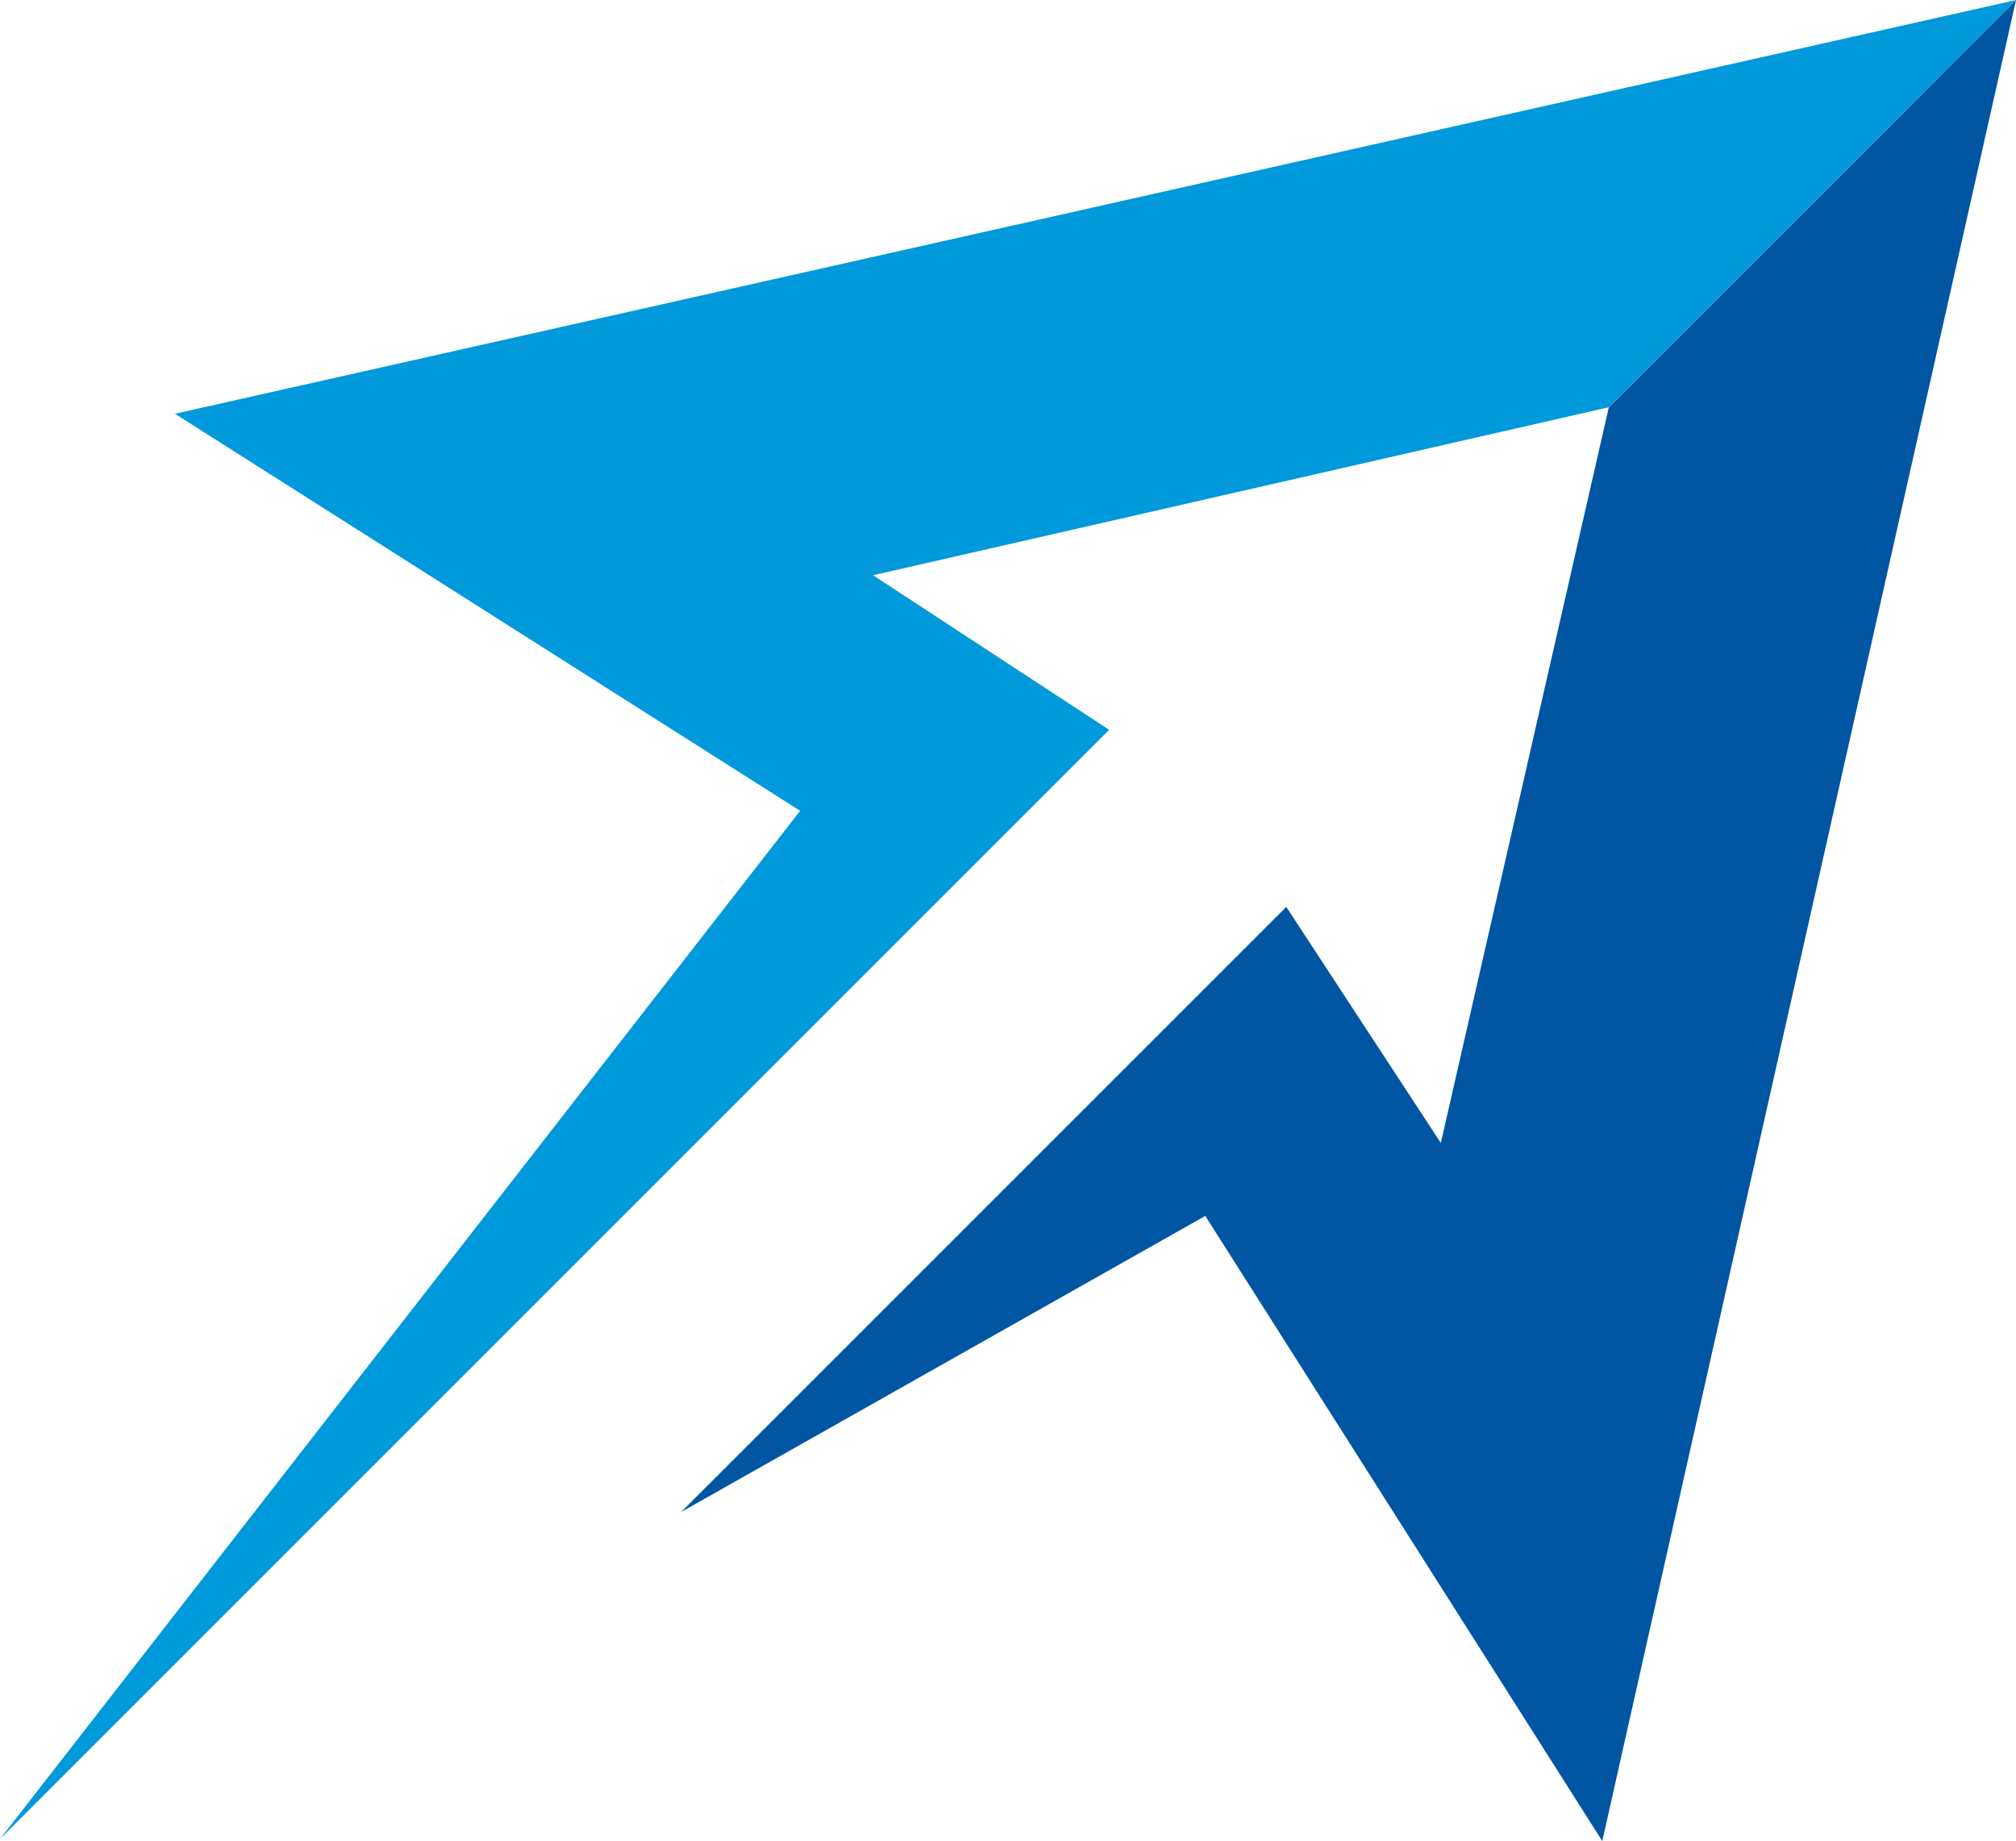
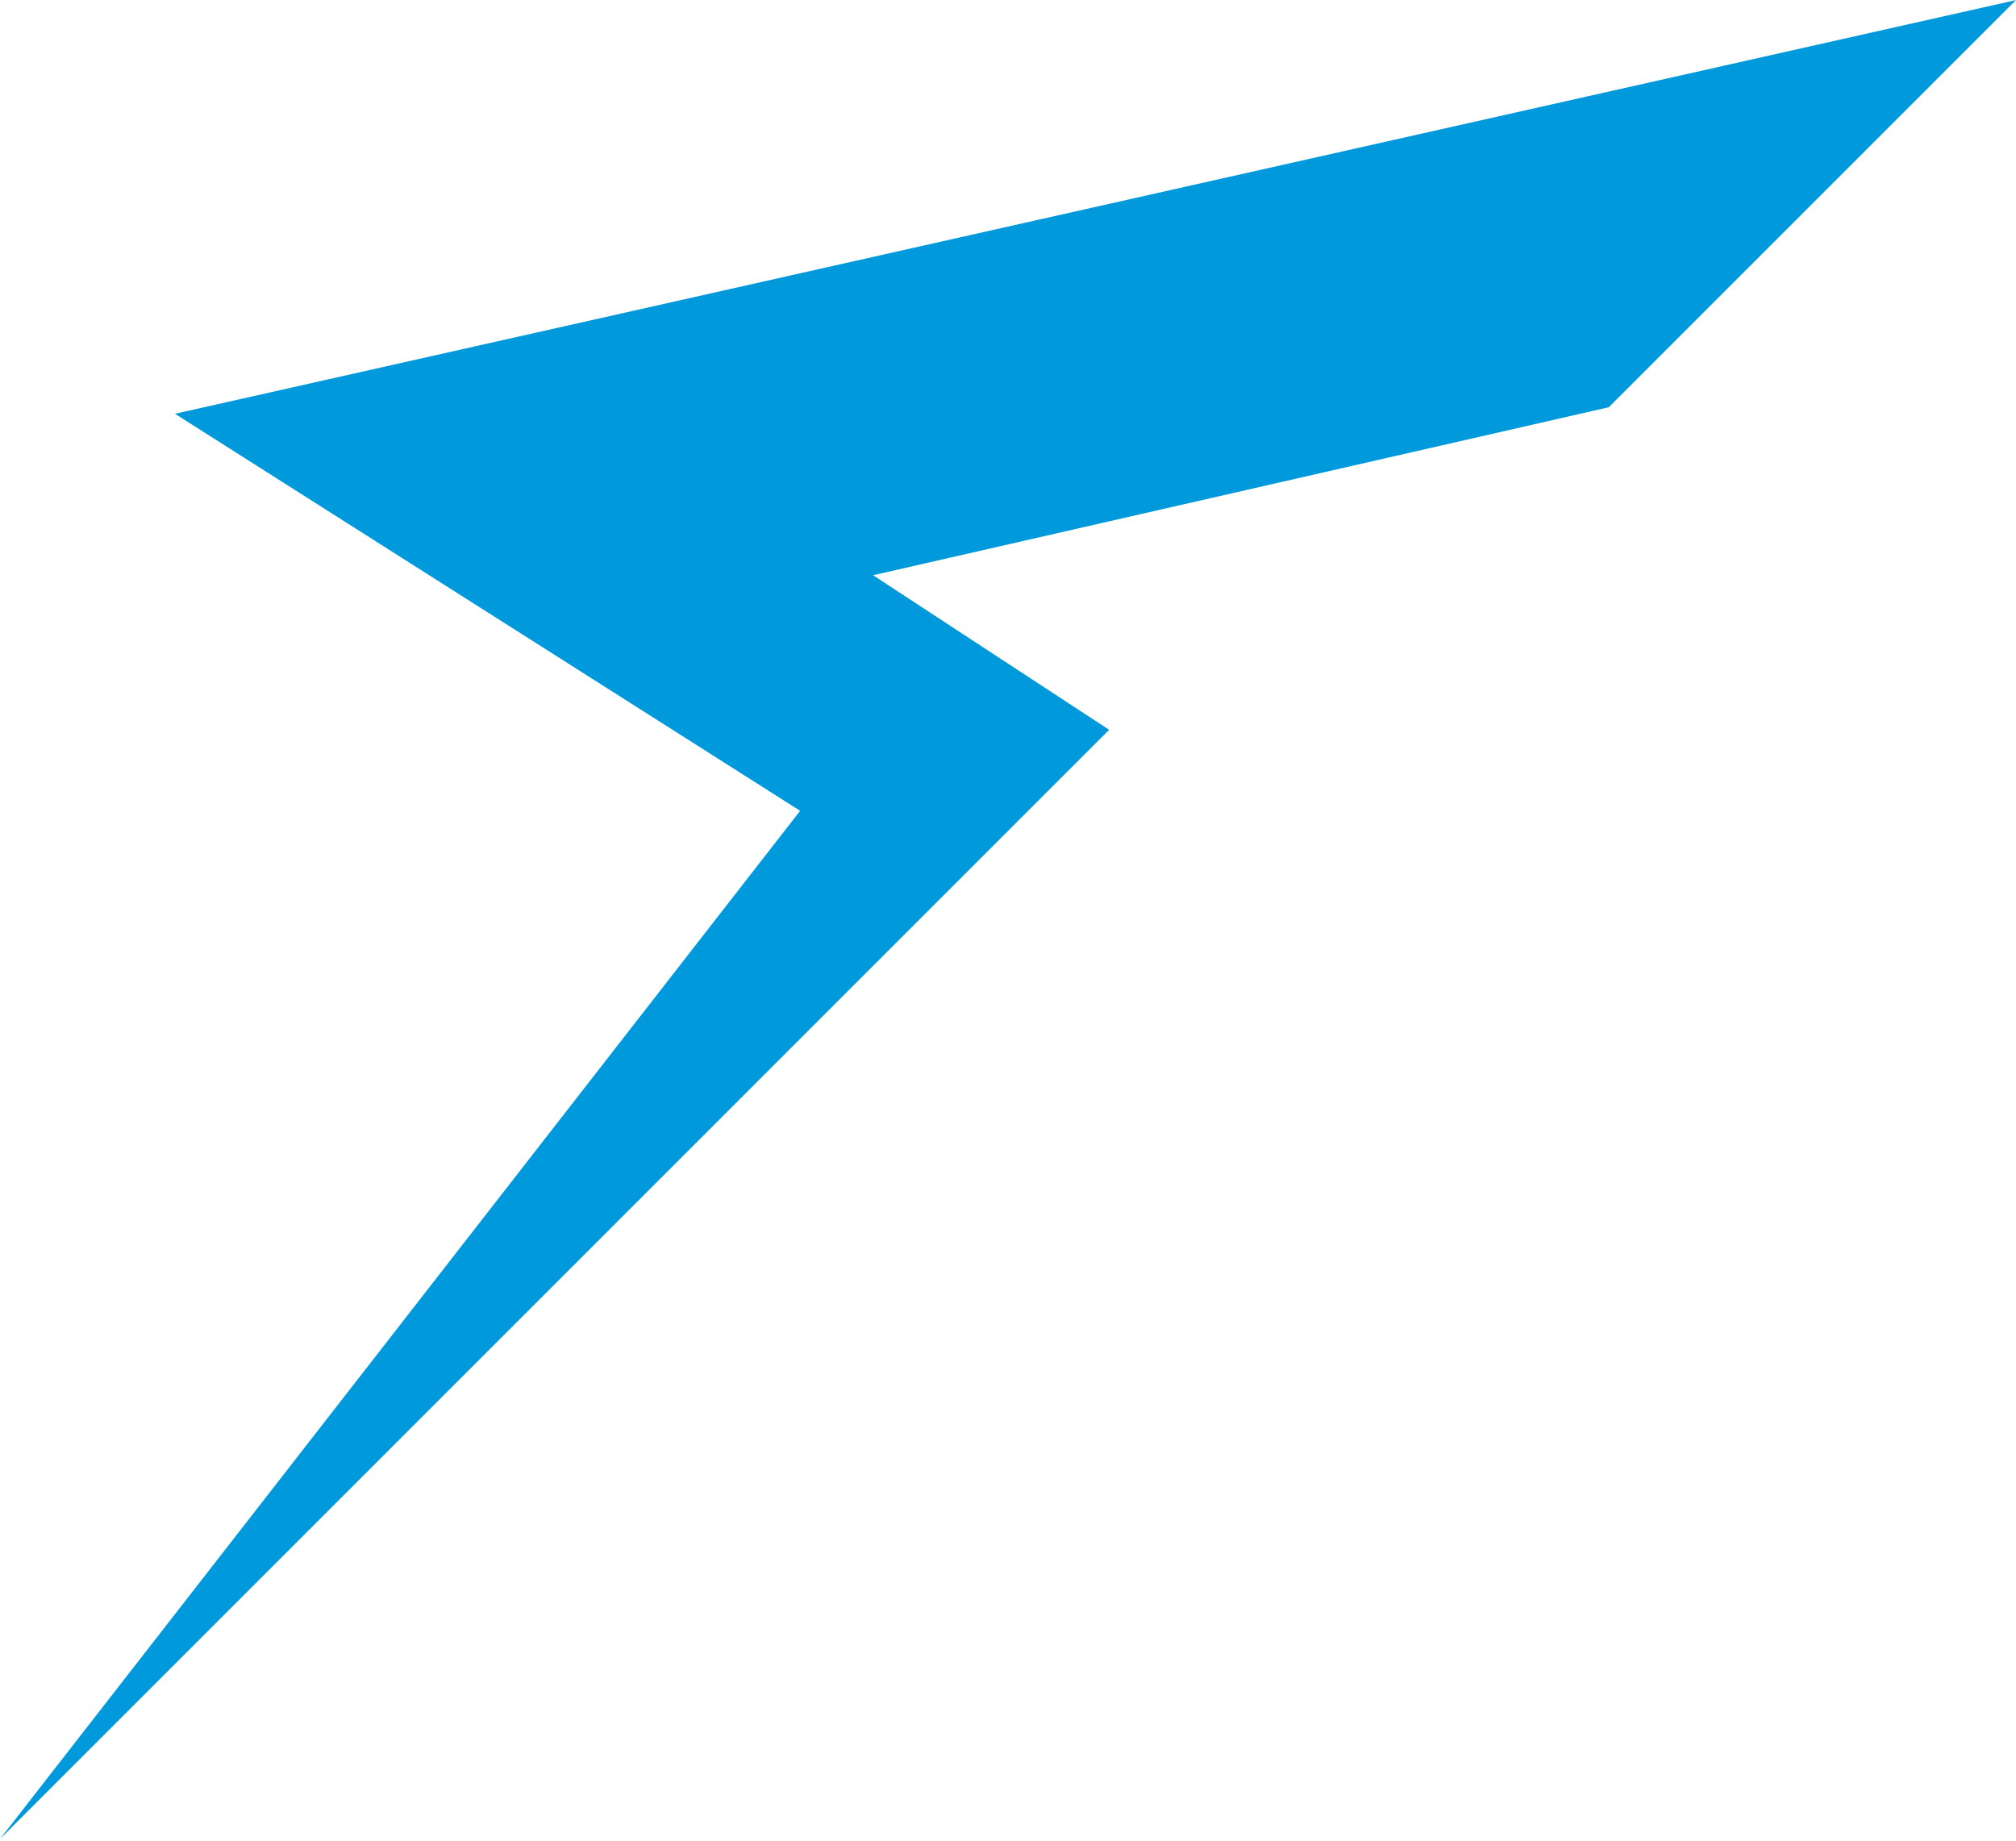
<svg xmlns="http://www.w3.org/2000/svg" width="115" height="105.02" viewBox="0 0 115 105.02">
  <g id="组_16" data-name="组 16" transform="translate(-291.872 -209.797)">
-     <path id="路径_82" data-name="路径 82" d="M507.18,209.8l-23.6,105.02-22.646-35.662-29.9,16.892,34.52-34.52,4.516,6.9,4.3,6.566,9.583-41.965Z" transform="translate(-100.308 -0.001)" fill="#0056a2" />
-     <path id="路径_83" data-name="路径 83" d="M383.641,233.028h0l-41.965,9.583,6.566,4.3,6.9,4.517L291.872,314.7l45.642-58.651L301.852,233.4l105.02-23.6h0Z" fill="#0099db" />
+     <path id="路径_83" data-name="路径 83" d="M383.641,233.028l-41.965,9.583,6.566,4.3,6.9,4.517L291.872,314.7l45.642-58.651L301.852,233.4l105.02-23.6h0Z" fill="#0099db" />
  </g>
</svg>